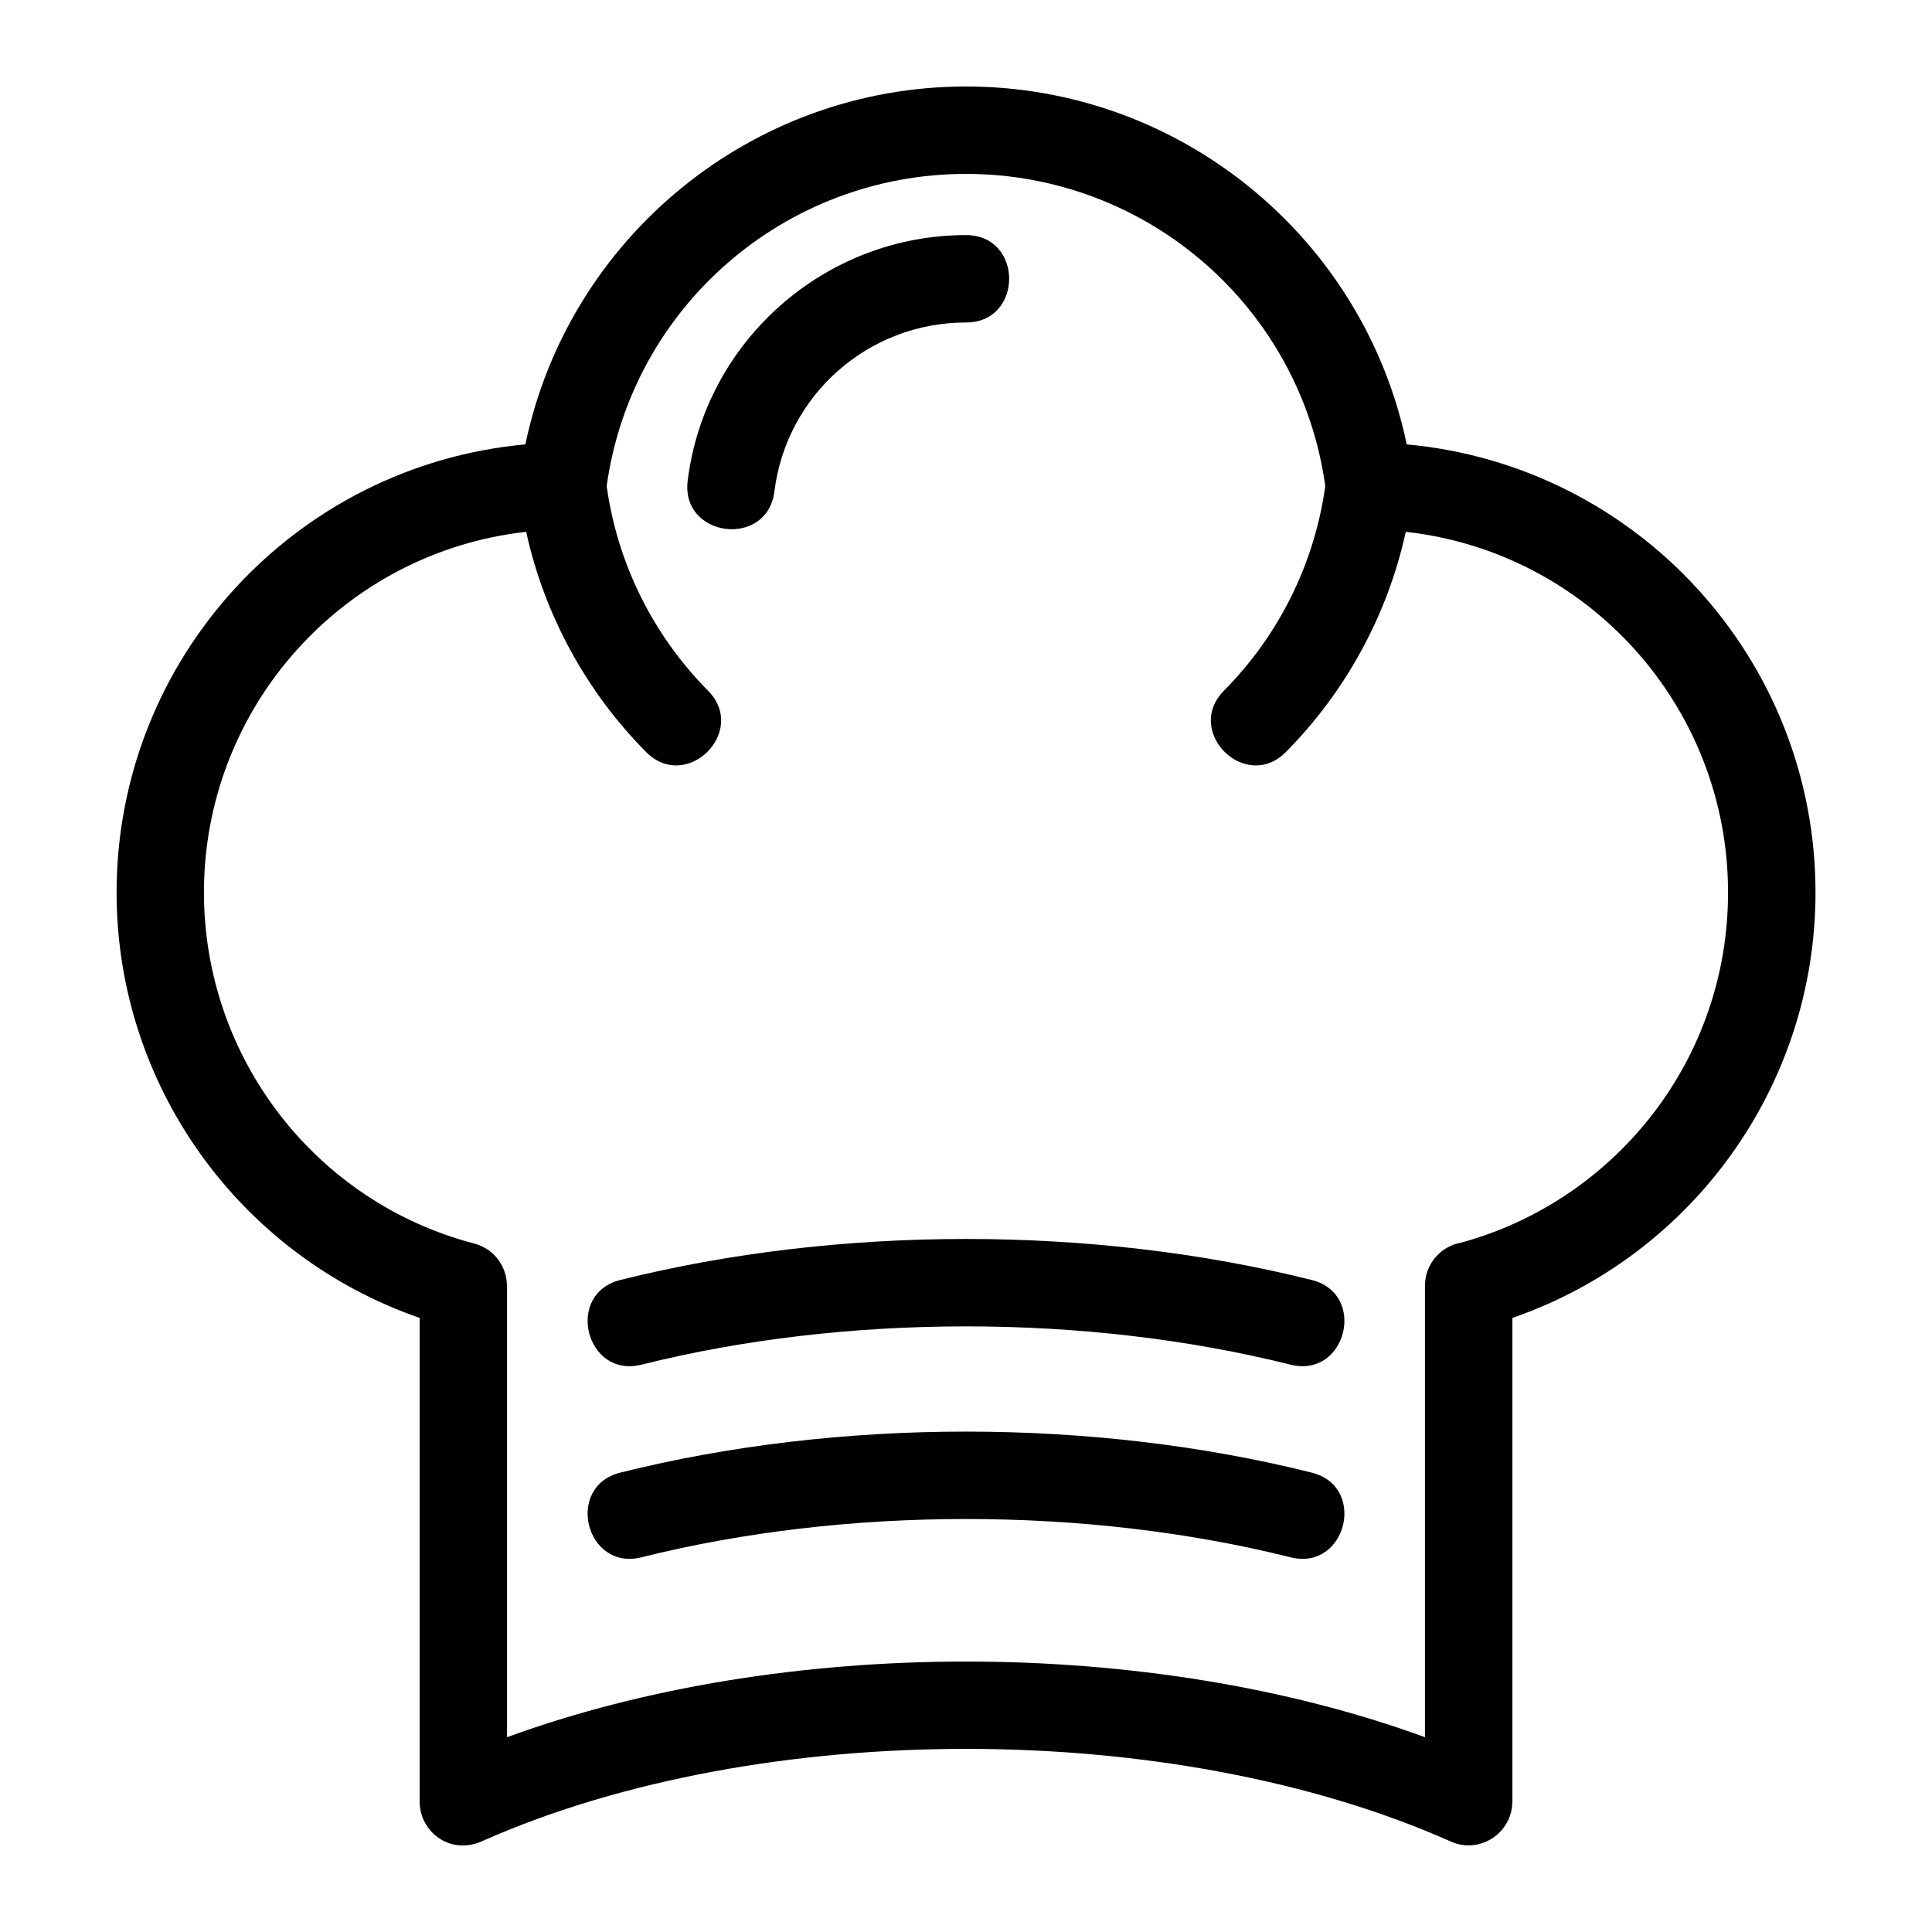
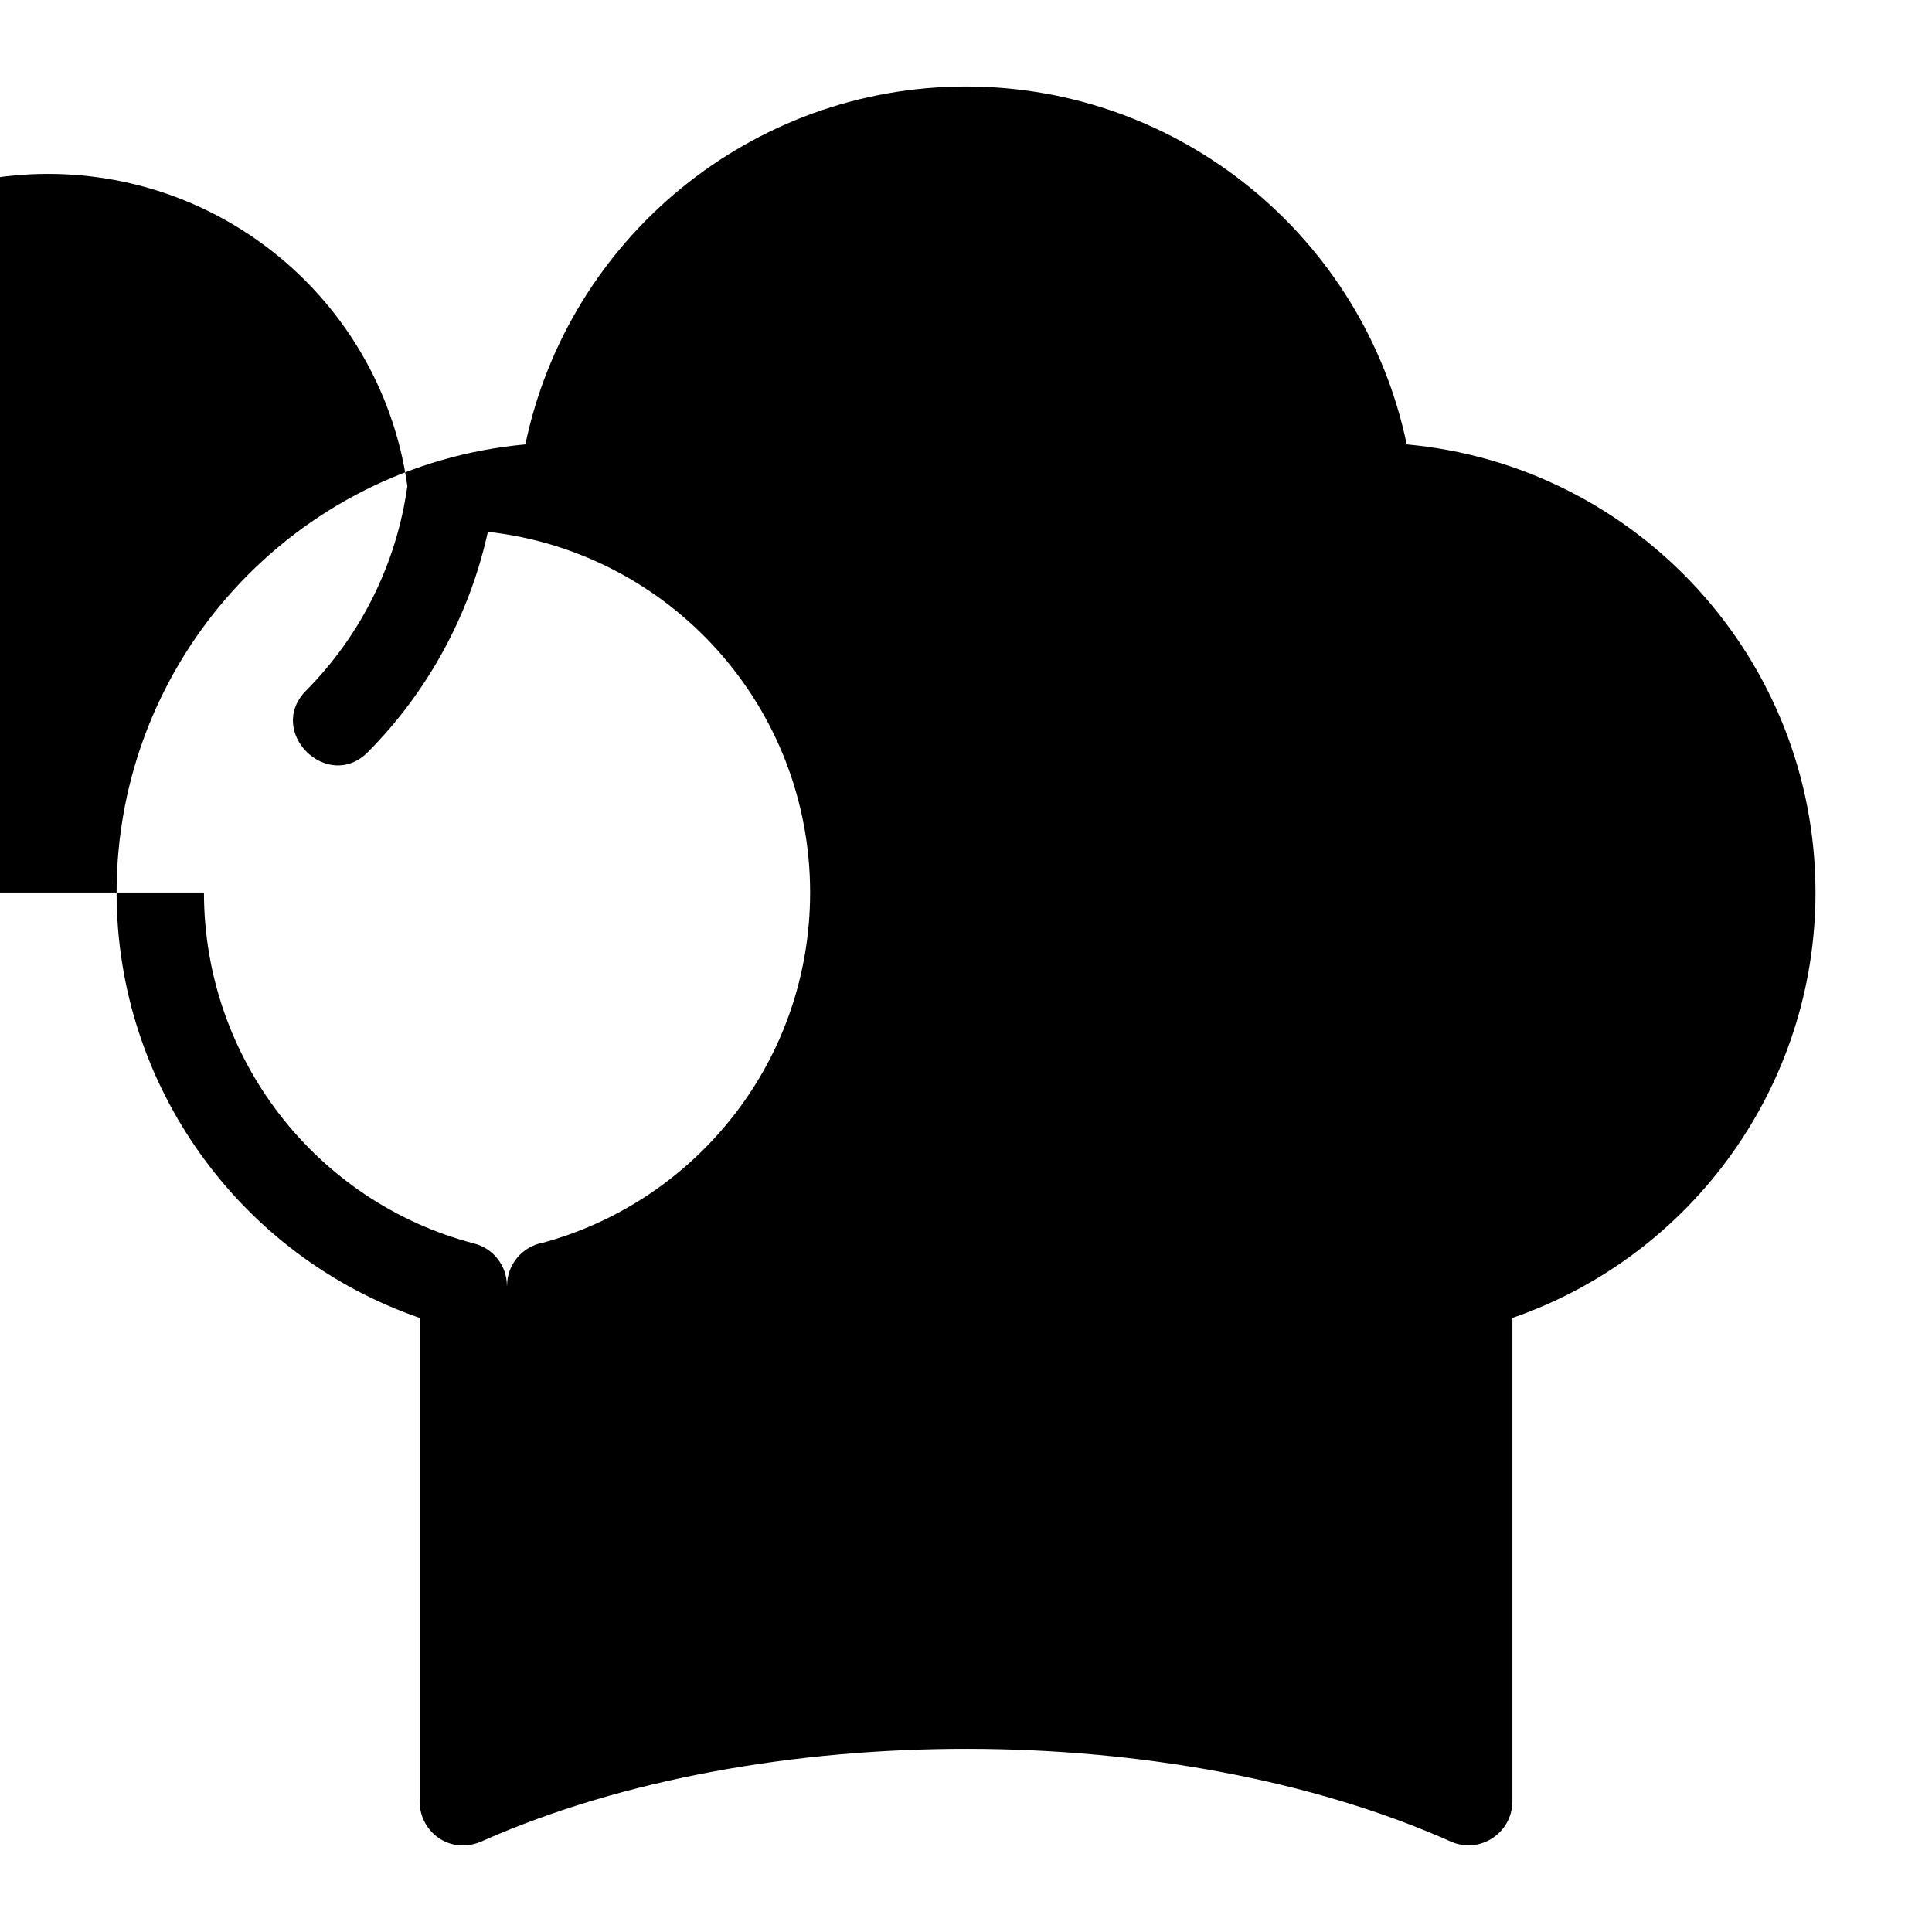
<svg xmlns="http://www.w3.org/2000/svg" fill="#000000" width="800px" height="800px" version="1.1" viewBox="144 144 512 512">
-   <path d="m198.05 380.53c0 44.004 29.805 82.125 71.633 93.023 5.199 1.352 8.652 6.039 8.652 11.176h0.035v119.65c73.133-26.734 170.12-26.734 243.26 0v-119.65c0-5.695 4.113-10.43 9.527-11.402 20.477-5.57 38.258-17.77 50.883-34.156 12.484-16.199 19.91-36.531 19.91-58.645 0-49.312-37.137-90.223-85.402-95.59-4.832 22.082-15.973 42.422-31.789 58.367-10.691 10.781-27.109-5.473-16.383-16.285 14.578-14.727 23.98-33.676 26.836-54.203-6.609-47.504-47.289-82.73-95.215-82.73-47.934 0-88.609 35.227-95.223 82.73 2.856 20.531 12.266 39.477 26.844 54.203 10.723 10.812-5.688 27.07-16.383 16.285-15.824-15.949-26.957-36.281-31.793-58.363-48.266 5.363-85.395 46.273-85.395 95.582zm293.57 102.68c14.773 3.688 9.164 26.137-5.613 22.441-54.109-13.531-117.9-13.531-172.01 0-14.77 3.695-20.379-18.746-5.613-22.441 57.945-14.488 125.29-14.5 183.23 0zm-142.39-209c-1.852 15.137-24.844 12.312-22.988-2.801 4.547-36.918 36.238-65.109 73.758-65.109 15.246 0 15.246 23.164 0 23.164-25.98 0-47.605 19.27-50.77 44.75zm142.39 260.05c14.773 3.688 9.164 26.137-5.613 22.441-54.109-13.531-117.9-13.531-172.01 0-14.77 3.695-20.379-18.746-5.613-22.441 57.945-14.488 125.29-14.5 183.23 0zm-91.613-367.34c56.762 0 105.36 40.094 116.79 94.852 61.078 5.574 108.33 56.945 108.33 118.75 0 51.199-32.652 96.25-80.32 112.74v128.24h-0.035c0.008 8.176-8.57 13.965-16.25 10.543-73.336-32.676-182.72-32.734-256.19-0.367-8.82 4.34-17.113-2.16-17.113-10.176v-128.24c-47.629-16.477-80.32-61.5-80.32-112.74 0-61.809 47.254-113.18 108.33-118.75 11.43-54.758 60.016-94.852 116.79-94.852z" />
+   <path d="m198.05 380.53c0 44.004 29.805 82.125 71.633 93.023 5.199 1.352 8.652 6.039 8.652 11.176h0.035v119.65v-119.65c0-5.695 4.113-10.43 9.527-11.402 20.477-5.57 38.258-17.77 50.883-34.156 12.484-16.199 19.91-36.531 19.91-58.645 0-49.312-37.137-90.223-85.402-95.59-4.832 22.082-15.973 42.422-31.789 58.367-10.691 10.781-27.109-5.473-16.383-16.285 14.578-14.727 23.98-33.676 26.836-54.203-6.609-47.504-47.289-82.73-95.215-82.73-47.934 0-88.609 35.227-95.223 82.73 2.856 20.531 12.266 39.477 26.844 54.203 10.723 10.812-5.688 27.07-16.383 16.285-15.824-15.949-26.957-36.281-31.793-58.363-48.266 5.363-85.395 46.273-85.395 95.582zm293.57 102.68c14.773 3.688 9.164 26.137-5.613 22.441-54.109-13.531-117.9-13.531-172.01 0-14.77 3.695-20.379-18.746-5.613-22.441 57.945-14.488 125.29-14.5 183.23 0zm-142.39-209c-1.852 15.137-24.844 12.312-22.988-2.801 4.547-36.918 36.238-65.109 73.758-65.109 15.246 0 15.246 23.164 0 23.164-25.98 0-47.605 19.27-50.77 44.75zm142.39 260.05c14.773 3.688 9.164 26.137-5.613 22.441-54.109-13.531-117.9-13.531-172.01 0-14.77 3.695-20.379-18.746-5.613-22.441 57.945-14.488 125.29-14.5 183.23 0zm-91.613-367.34c56.762 0 105.36 40.094 116.79 94.852 61.078 5.574 108.33 56.945 108.33 118.75 0 51.199-32.652 96.25-80.32 112.74v128.24h-0.035c0.008 8.176-8.57 13.965-16.25 10.543-73.336-32.676-182.72-32.734-256.19-0.367-8.82 4.34-17.113-2.16-17.113-10.176v-128.24c-47.629-16.477-80.32-61.5-80.32-112.74 0-61.809 47.254-113.18 108.33-118.75 11.43-54.758 60.016-94.852 116.79-94.852z" />
</svg>